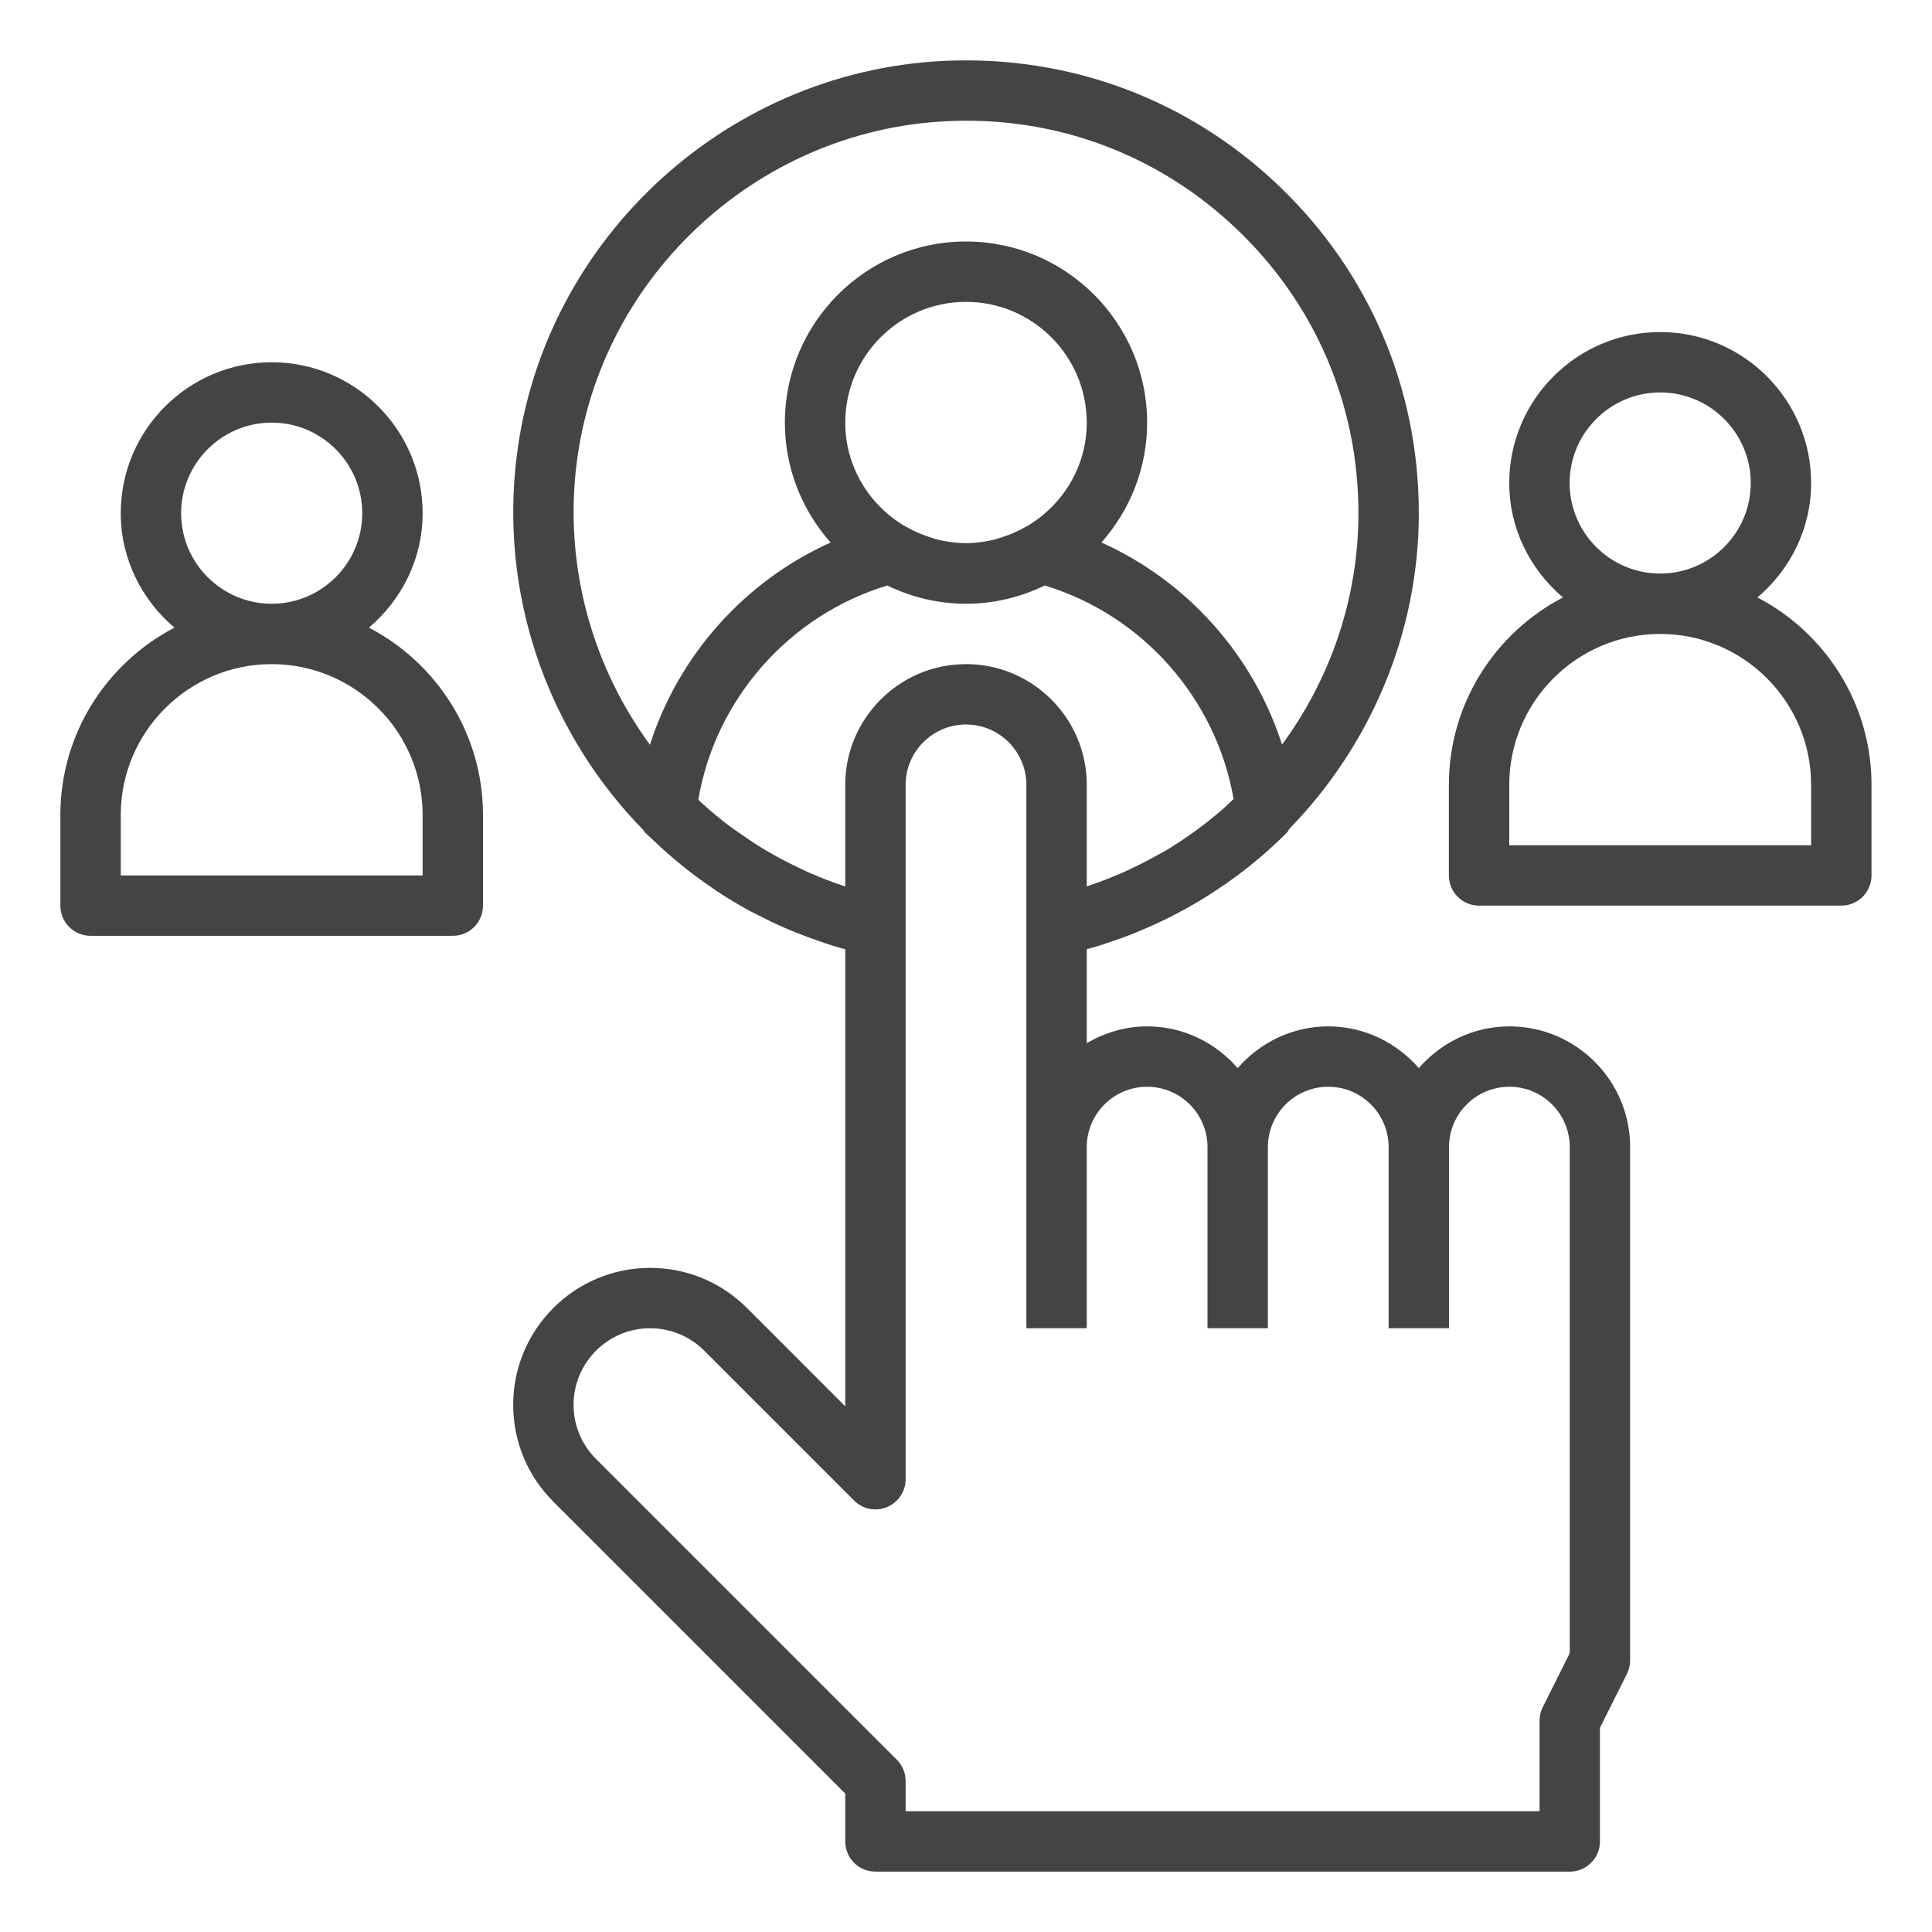
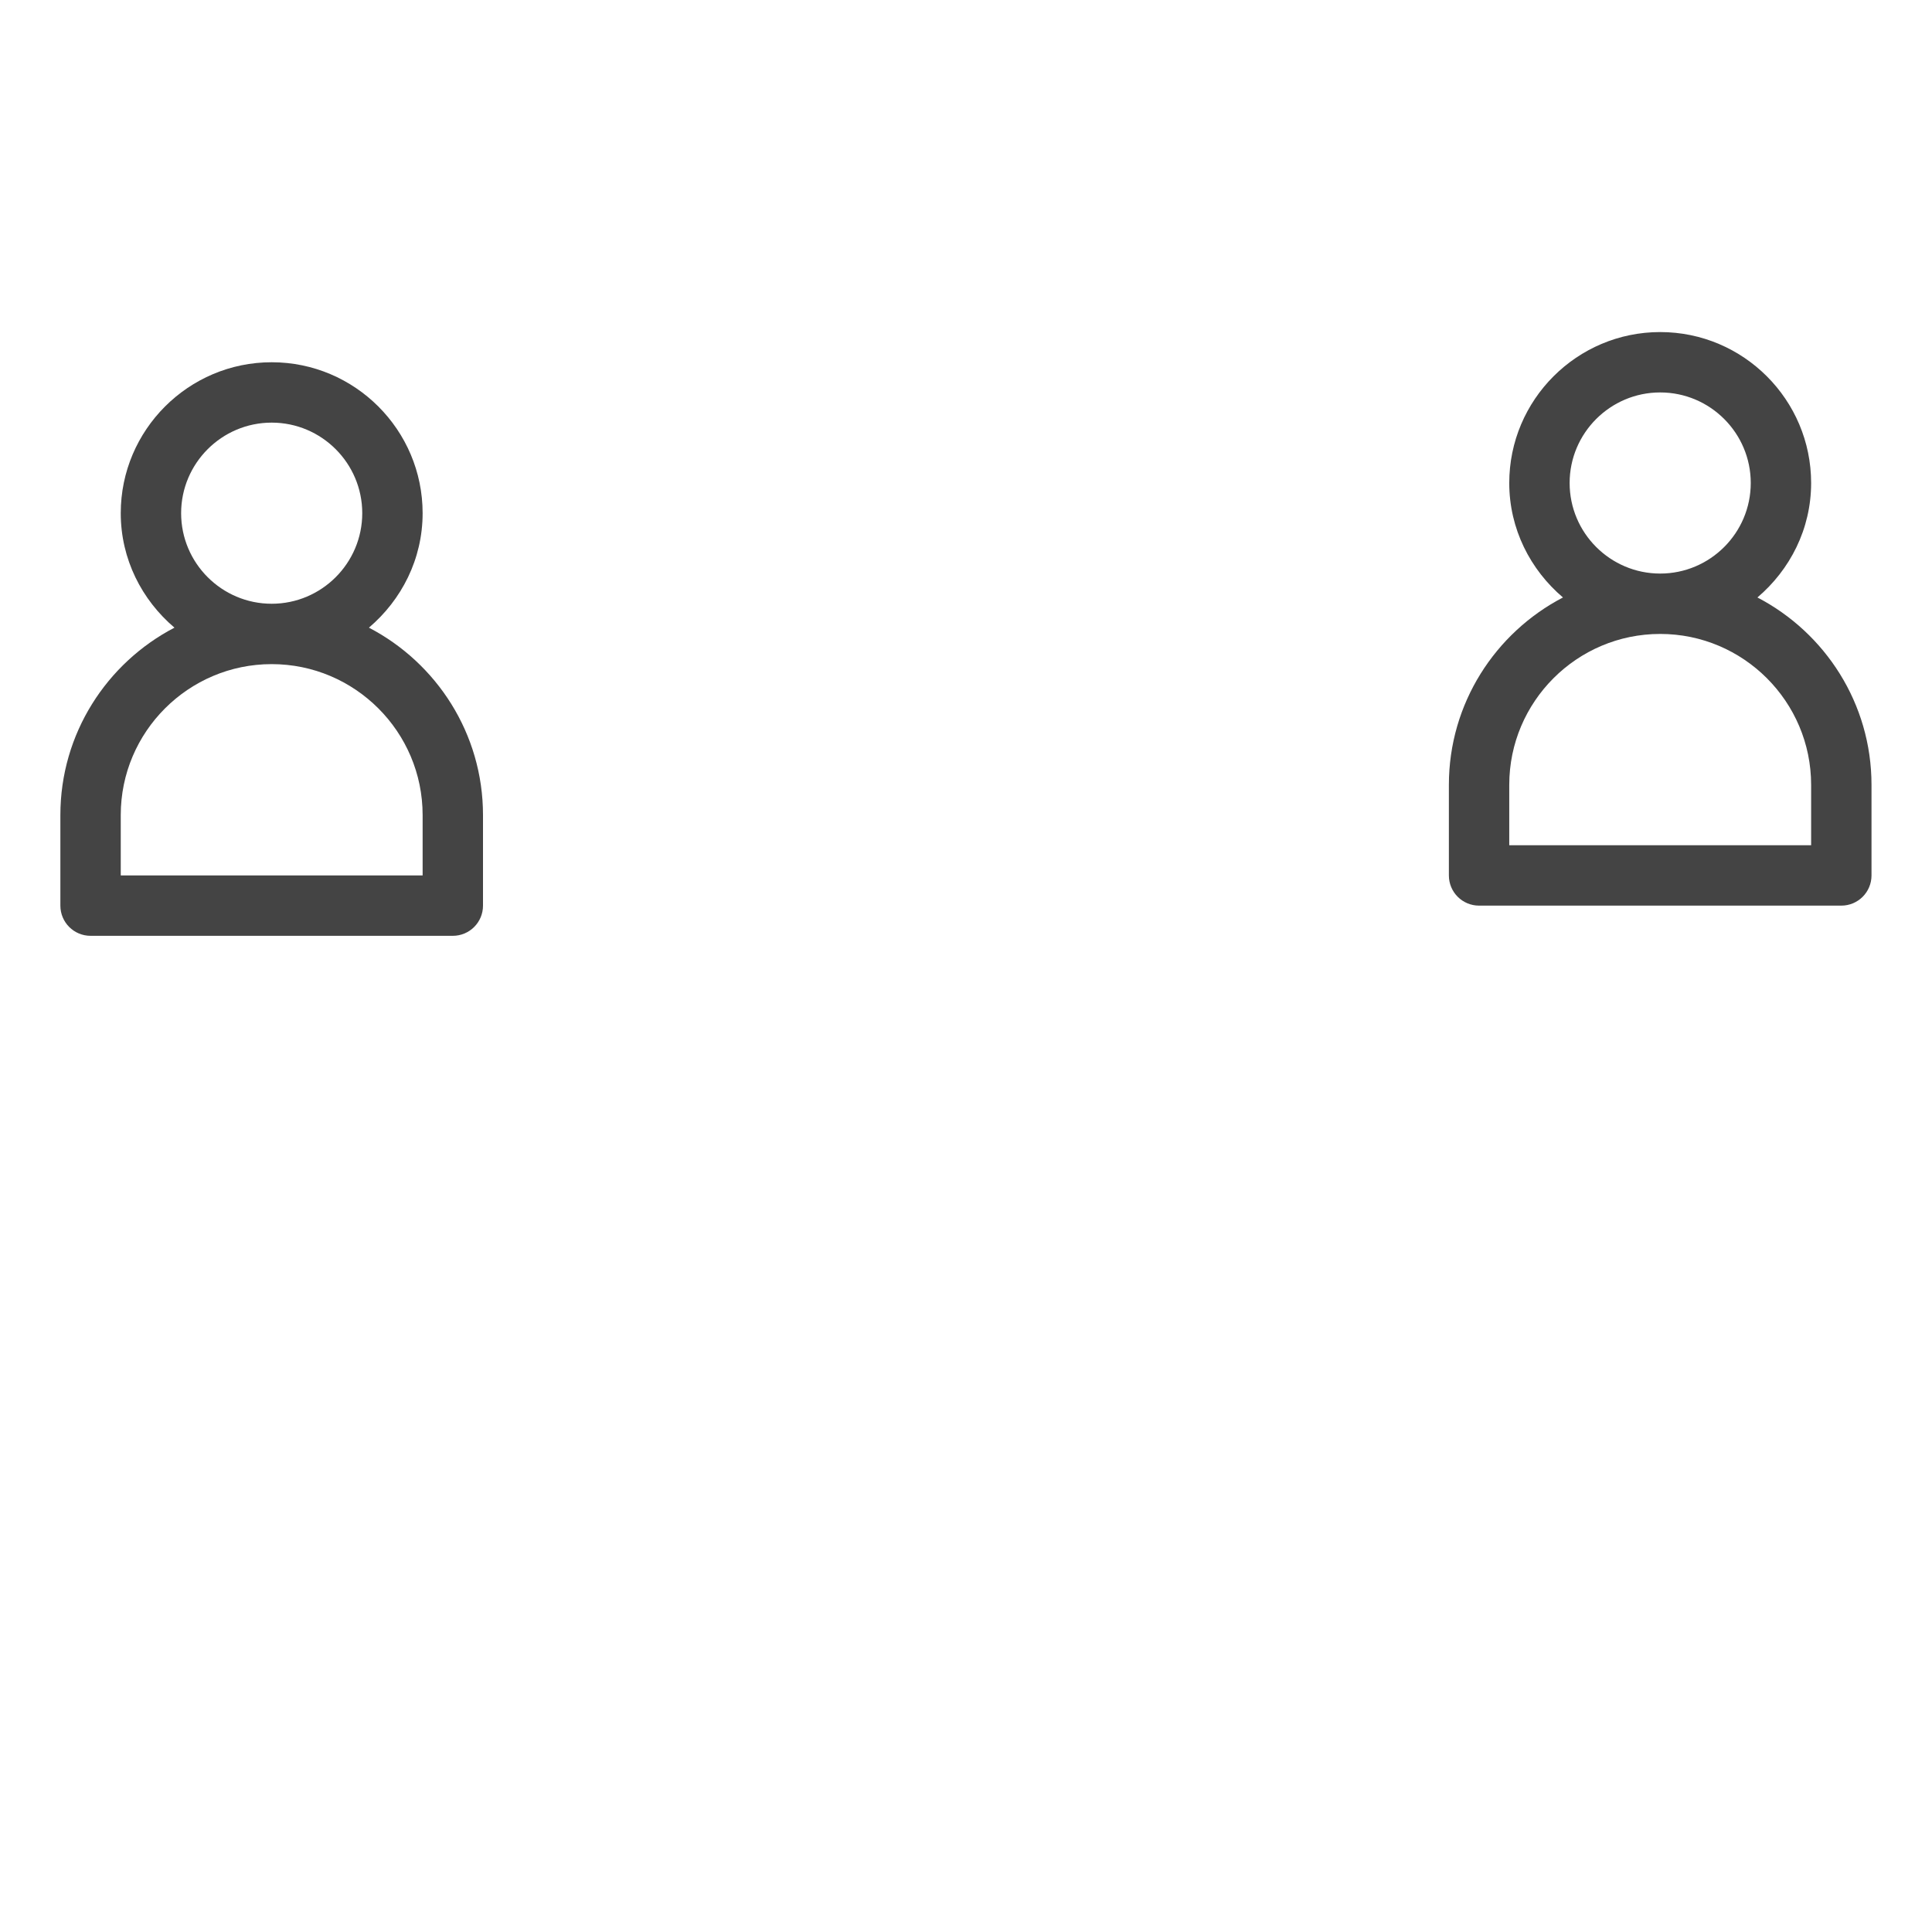
<svg xmlns="http://www.w3.org/2000/svg" width="64" height="64" viewBox="0 0 64 64" fill="none">
-   <path d="M50 34C48.799 34 47.734 34.542 47 35.382C46.266 34.542 45.201 34 44 34C42.799 34 41.734 34.542 41 35.382C40.266 34.542 39.201 34 38 34C37.268 34 36.591 34.212 36 34.556V31.444C36.13 31.408 36.261 31.373 36.39 31.334C36.489 31.304 36.585 31.268 36.683 31.236C36.984 31.137 37.281 31.031 37.574 30.914C37.653 30.882 37.731 30.849 37.809 30.816C38.147 30.674 38.479 30.521 38.805 30.355C38.823 30.346 38.841 30.337 38.858 30.328C40.247 29.614 41.527 28.691 42.642 27.569C42.674 27.536 42.686 27.491 42.713 27.455C45.376 24.719 47 20.998 47 17C47 12.856 45.348 9 42.348 6.14C39.349 3.283 35.412 1.82 31.262 2.018C23.896 2.372 17.796 8.16 17.075 15.483C16.623 20.071 18.292 24.416 21.315 27.5C21.333 27.521 21.339 27.55 21.359 27.57C21.427 27.639 21.501 27.701 21.57 27.768C21.62 27.817 21.672 27.863 21.723 27.912C21.975 28.149 22.234 28.377 22.501 28.596C22.581 28.661 22.66 28.727 22.741 28.791C23.009 29.001 23.283 29.201 23.564 29.392C23.634 29.44 23.701 29.49 23.771 29.537C24.119 29.764 24.473 29.978 24.836 30.176C24.92 30.222 25.009 30.261 25.093 30.305C25.376 30.451 25.661 30.59 25.953 30.719C26.087 30.778 26.224 30.833 26.361 30.888C26.627 30.996 26.897 31.095 27.17 31.188C27.301 31.233 27.431 31.279 27.564 31.32C27.709 31.365 27.855 31.406 28.001 31.446V46.587L24.744 43.329C23.886 42.472 22.747 42 21.535 42C19.034 42 17 44.034 17 46.535C17 47.747 17.472 48.886 18.328 49.742L28 59.414V61C28 61.553 28.447 62 29 62H52C52.553 62 53 61.553 53 61V57.236L53.895 55.447C53.964 55.309 54 55.155 54 55V37.996C54 35.793 52.206 34 50 34L50 34ZM28 26V29.365C27.583 29.231 27.177 29.07 26.778 28.896C26.665 28.846 26.556 28.791 26.445 28.738C26.163 28.605 25.887 28.463 25.616 28.31C25.488 28.238 25.361 28.165 25.236 28.088C24.977 27.93 24.725 27.76 24.477 27.584C24.368 27.506 24.255 27.434 24.149 27.353C23.827 27.109 23.517 26.849 23.218 26.574C23.188 26.547 23.162 26.517 23.132 26.489C23.7 23.155 26.144 20.38 29.393 19.395C30.182 19.779 31.065 20 32 20C32.935 20 33.818 19.779 34.608 19.395C37.85 20.377 40.289 23.143 40.864 26.469C40.729 26.596 40.596 26.726 40.456 26.847C40.428 26.872 40.398 26.896 40.368 26.921C39.892 27.324 39.386 27.694 38.855 28.028C38.833 28.043 38.809 28.06 38.786 28.074C38.594 28.193 38.394 28.299 38.195 28.408C38.008 28.509 37.821 28.608 37.629 28.7C37.467 28.779 37.302 28.857 37.136 28.929C36.785 29.079 36.431 29.22 36.068 29.339C36.045 29.347 36.024 29.356 36.001 29.364L36.001 26C36.001 23.794 34.207 22 32.001 22C29.795 22 28 23.794 28 26L28 26ZM33.995 17.446C33.99 17.449 33.984 17.449 33.978 17.452C33.7 17.612 33.413 17.73 33.123 17.819C33.07 17.835 33.019 17.855 32.964 17.868C32.856 17.896 32.747 17.916 32.638 17.935C32.457 17.964 32.274 17.987 32.086 17.991C32.028 17.992 31.97 17.992 31.911 17.991C31.723 17.987 31.54 17.965 31.359 17.935C31.25 17.916 31.141 17.897 31.033 17.868C30.979 17.854 30.928 17.834 30.874 17.819C30.584 17.73 30.297 17.611 30.019 17.452C30.014 17.449 30.008 17.449 30.003 17.446C28.812 16.754 28 15.476 28 14C28 11.794 29.794 10 32 10C34.206 10 36 11.794 36 14C36 15.476 35.188 16.753 33.995 17.446ZM19.065 15.678C19.69 9.336 24.975 4.321 31.357 4.016C34.959 3.836 38.37 5.112 40.967 7.588C43.568 10.066 45 13.409 45 17C45 19.825 44.066 22.492 42.469 24.667C41.519 21.704 39.333 19.25 36.485 17.97C37.424 16.912 38 15.524 38 13.999C38 10.691 35.309 8 32 8C28.691 8 26 10.691 26 13.999C26 15.524 26.576 16.912 27.515 17.972C24.666 19.252 22.479 21.707 21.53 24.671C19.691 22.157 18.739 18.991 19.065 15.677L19.065 15.678ZM52 54.764L51.105 56.553C51.036 56.691 51 56.845 51 57V60H30V59C30 58.734 29.895 58.48 29.707 58.292L19.742 48.328C19.264 47.85 19 47.213 19 46.535C19 45.138 20.138 44 21.535 44C22.213 44 22.849 44.264 23.328 44.742L28.293 49.707C28.58 49.994 29.009 50.081 29.383 49.924C29.757 49.77 30 49.404 30 49V26C30 24.897 30.897 24 32 24C33.103 24 34 24.897 34 26V44H36V38C36 36.897 36.897 36 38 36C39.103 36 40 36.897 40 38V44H42V38C42 36.897 42.897 36 44 36C45.103 36 46 36.897 46 38V44H48V38C48 36.897 48.897 36 50 36C51.103 36 52 36.896 52 37.996L52 54.764Z" fill="#444444" />
  <path d="M12.221 20.792C13.3 19.874 14 18.524 14 17C14 14.243 11.757 12 9 12C6.243 12 4 14.243 4 17C4 18.524 4.7 19.874 5.779 20.792C3.537 21.96 2 24.302 2 27V30C2 30.553 2.447 31 3 31H15C15.553 31 16 30.553 16 30V27C16 24.302 14.463 21.96 12.221 20.792ZM6 17C6 15.346 7.346 14 9 14C10.654 14 12 15.346 12 17C12 18.654 10.654 20 9 20C7.346 20 6 18.654 6 17ZM14 29H4V27C4 24.243 6.243 22 9 22C11.757 22 14 24.243 14 27V29Z" fill="#444444" />
  <path d="M58.217 19.792C59.296 18.874 59.996 17.524 59.996 16C59.996 13.243 57.753 11 54.996 11C52.239 11 49.996 13.243 49.996 16C49.996 17.524 50.696 18.874 51.775 19.792C49.533 20.96 47.996 23.302 47.996 26V29C47.996 29.553 48.443 30 48.996 30H60.996C61.549 30 61.996 29.553 61.996 29V26C61.996 23.302 60.459 20.96 58.217 19.792ZM51.996 16C51.996 14.346 53.342 13 54.996 13C56.65 13 57.996 14.346 57.996 16C57.996 17.654 56.65 19 54.996 19C53.342 19 51.996 17.654 51.996 16ZM59.996 28H49.996V26C49.996 23.243 52.239 21 54.996 21C57.753 21 59.996 23.243 59.996 26V28Z" fill="#444444" />
</svg>